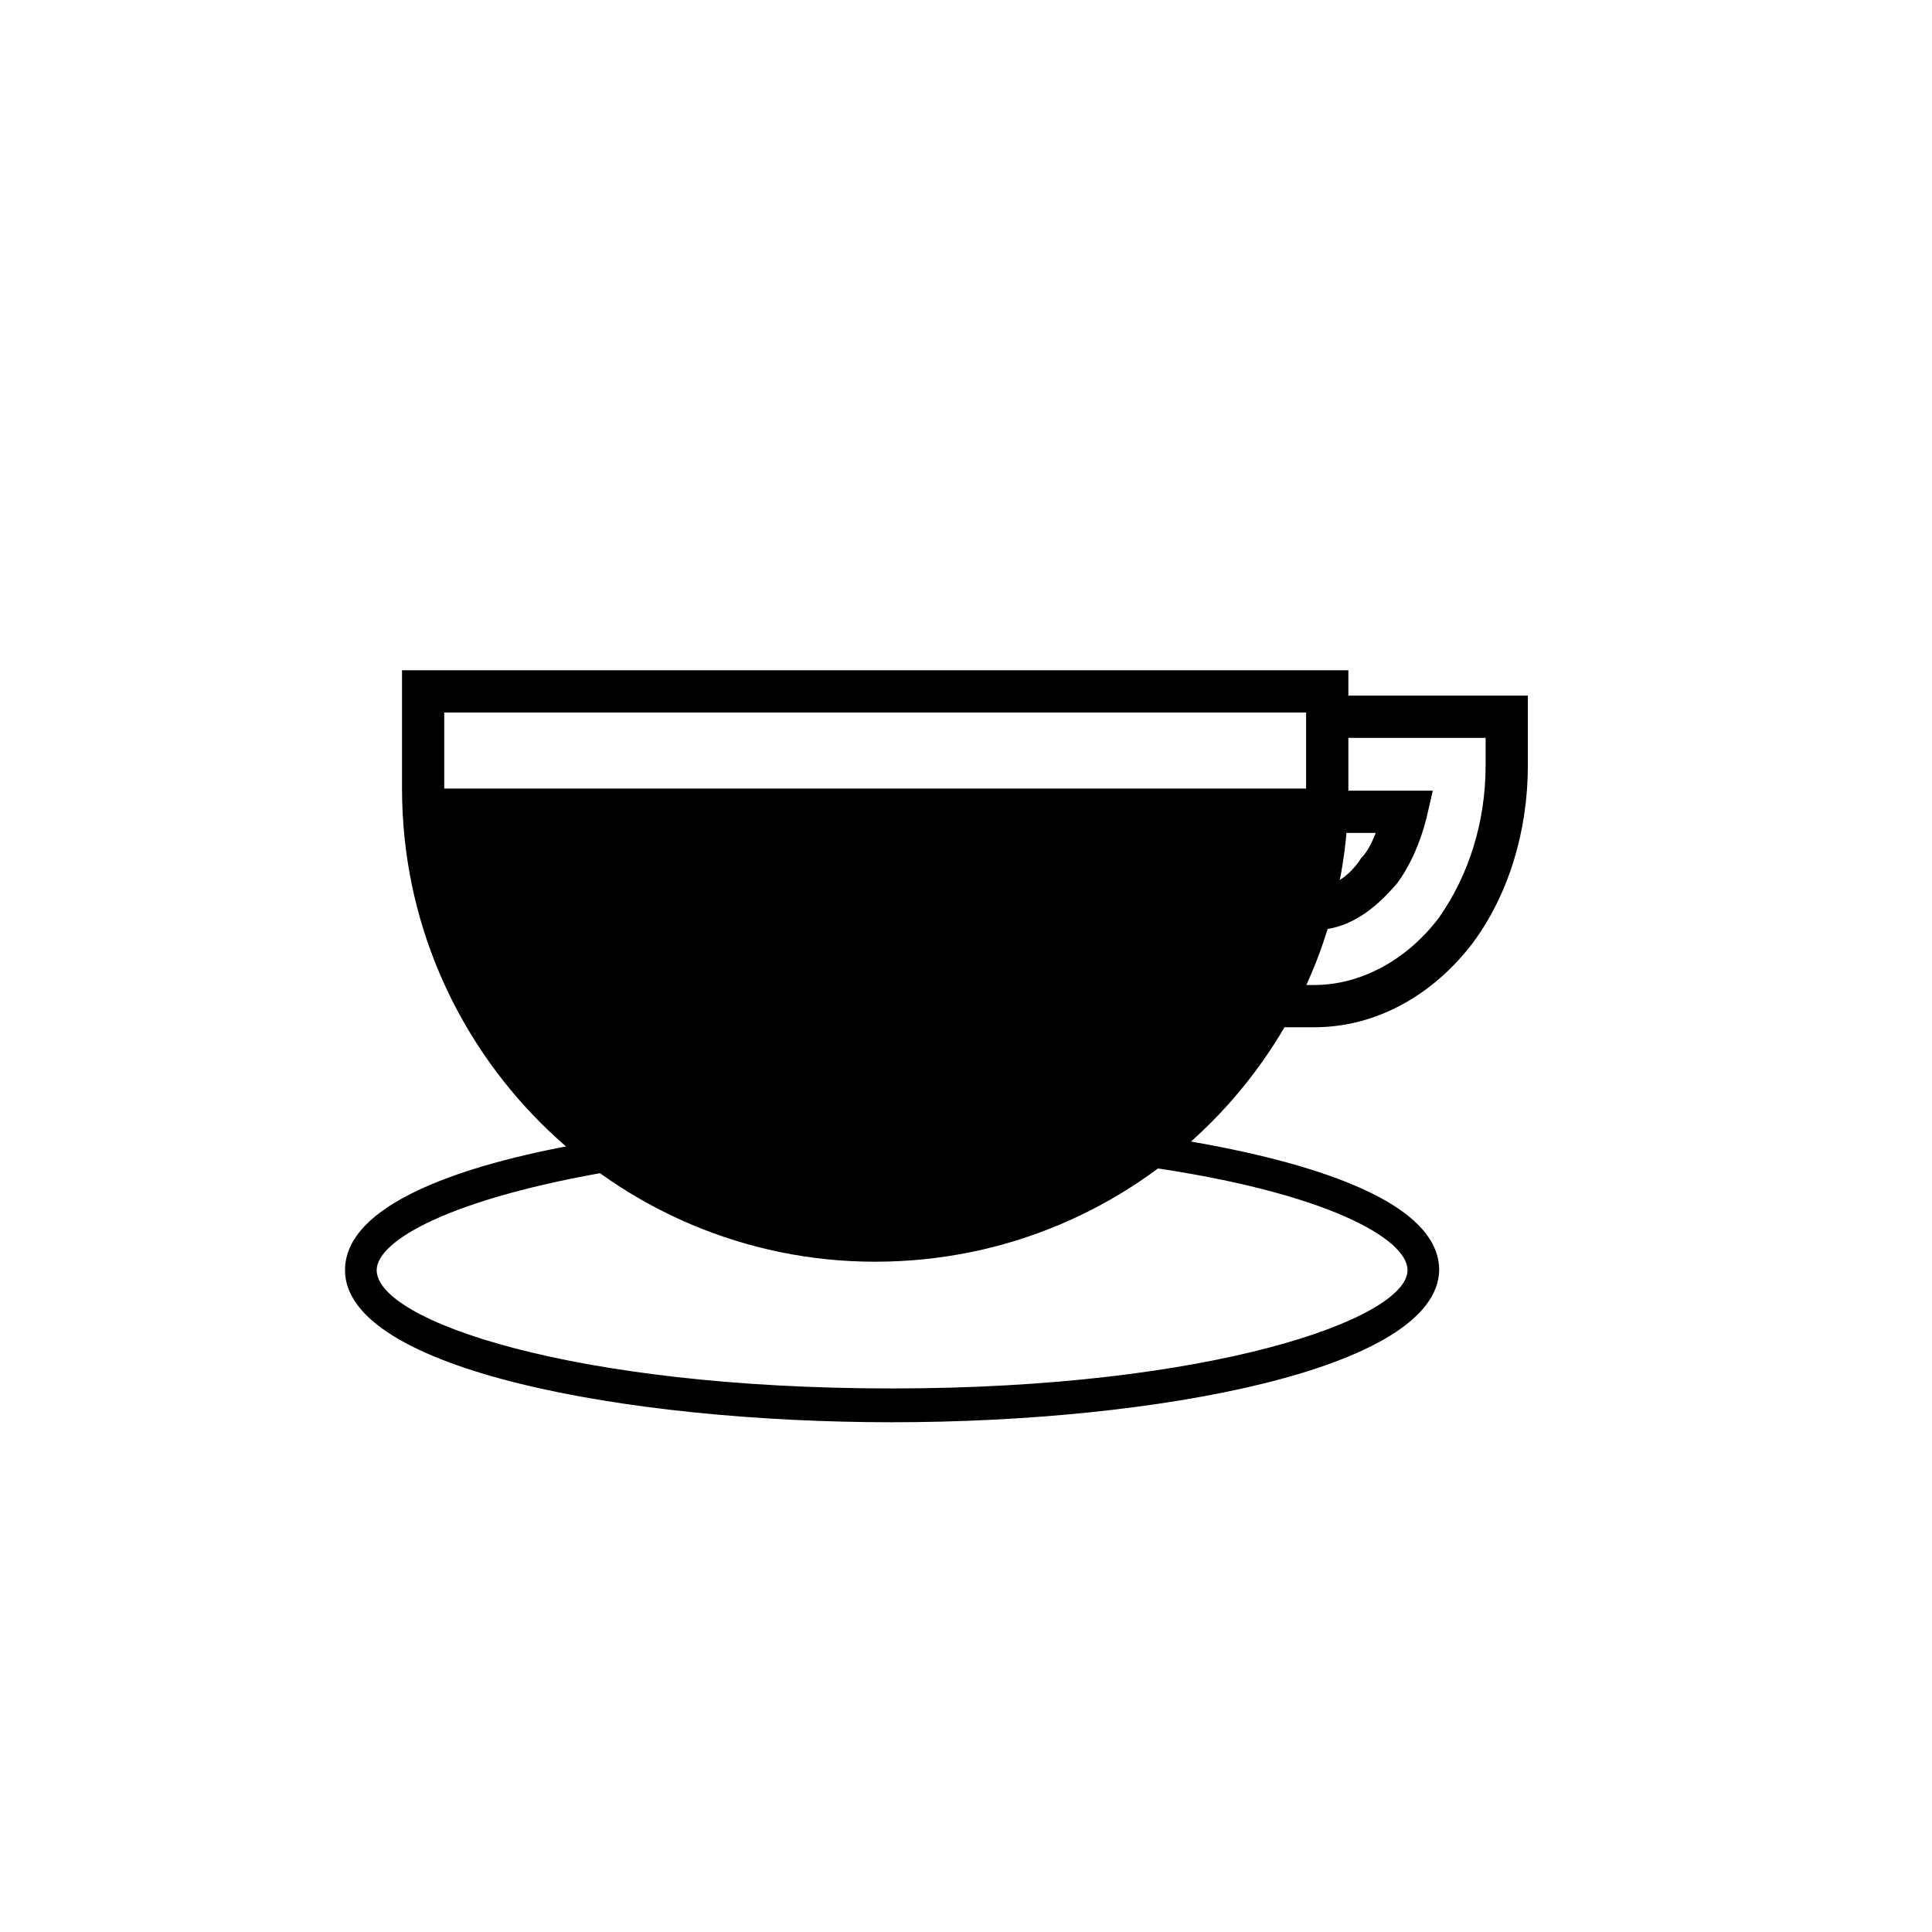
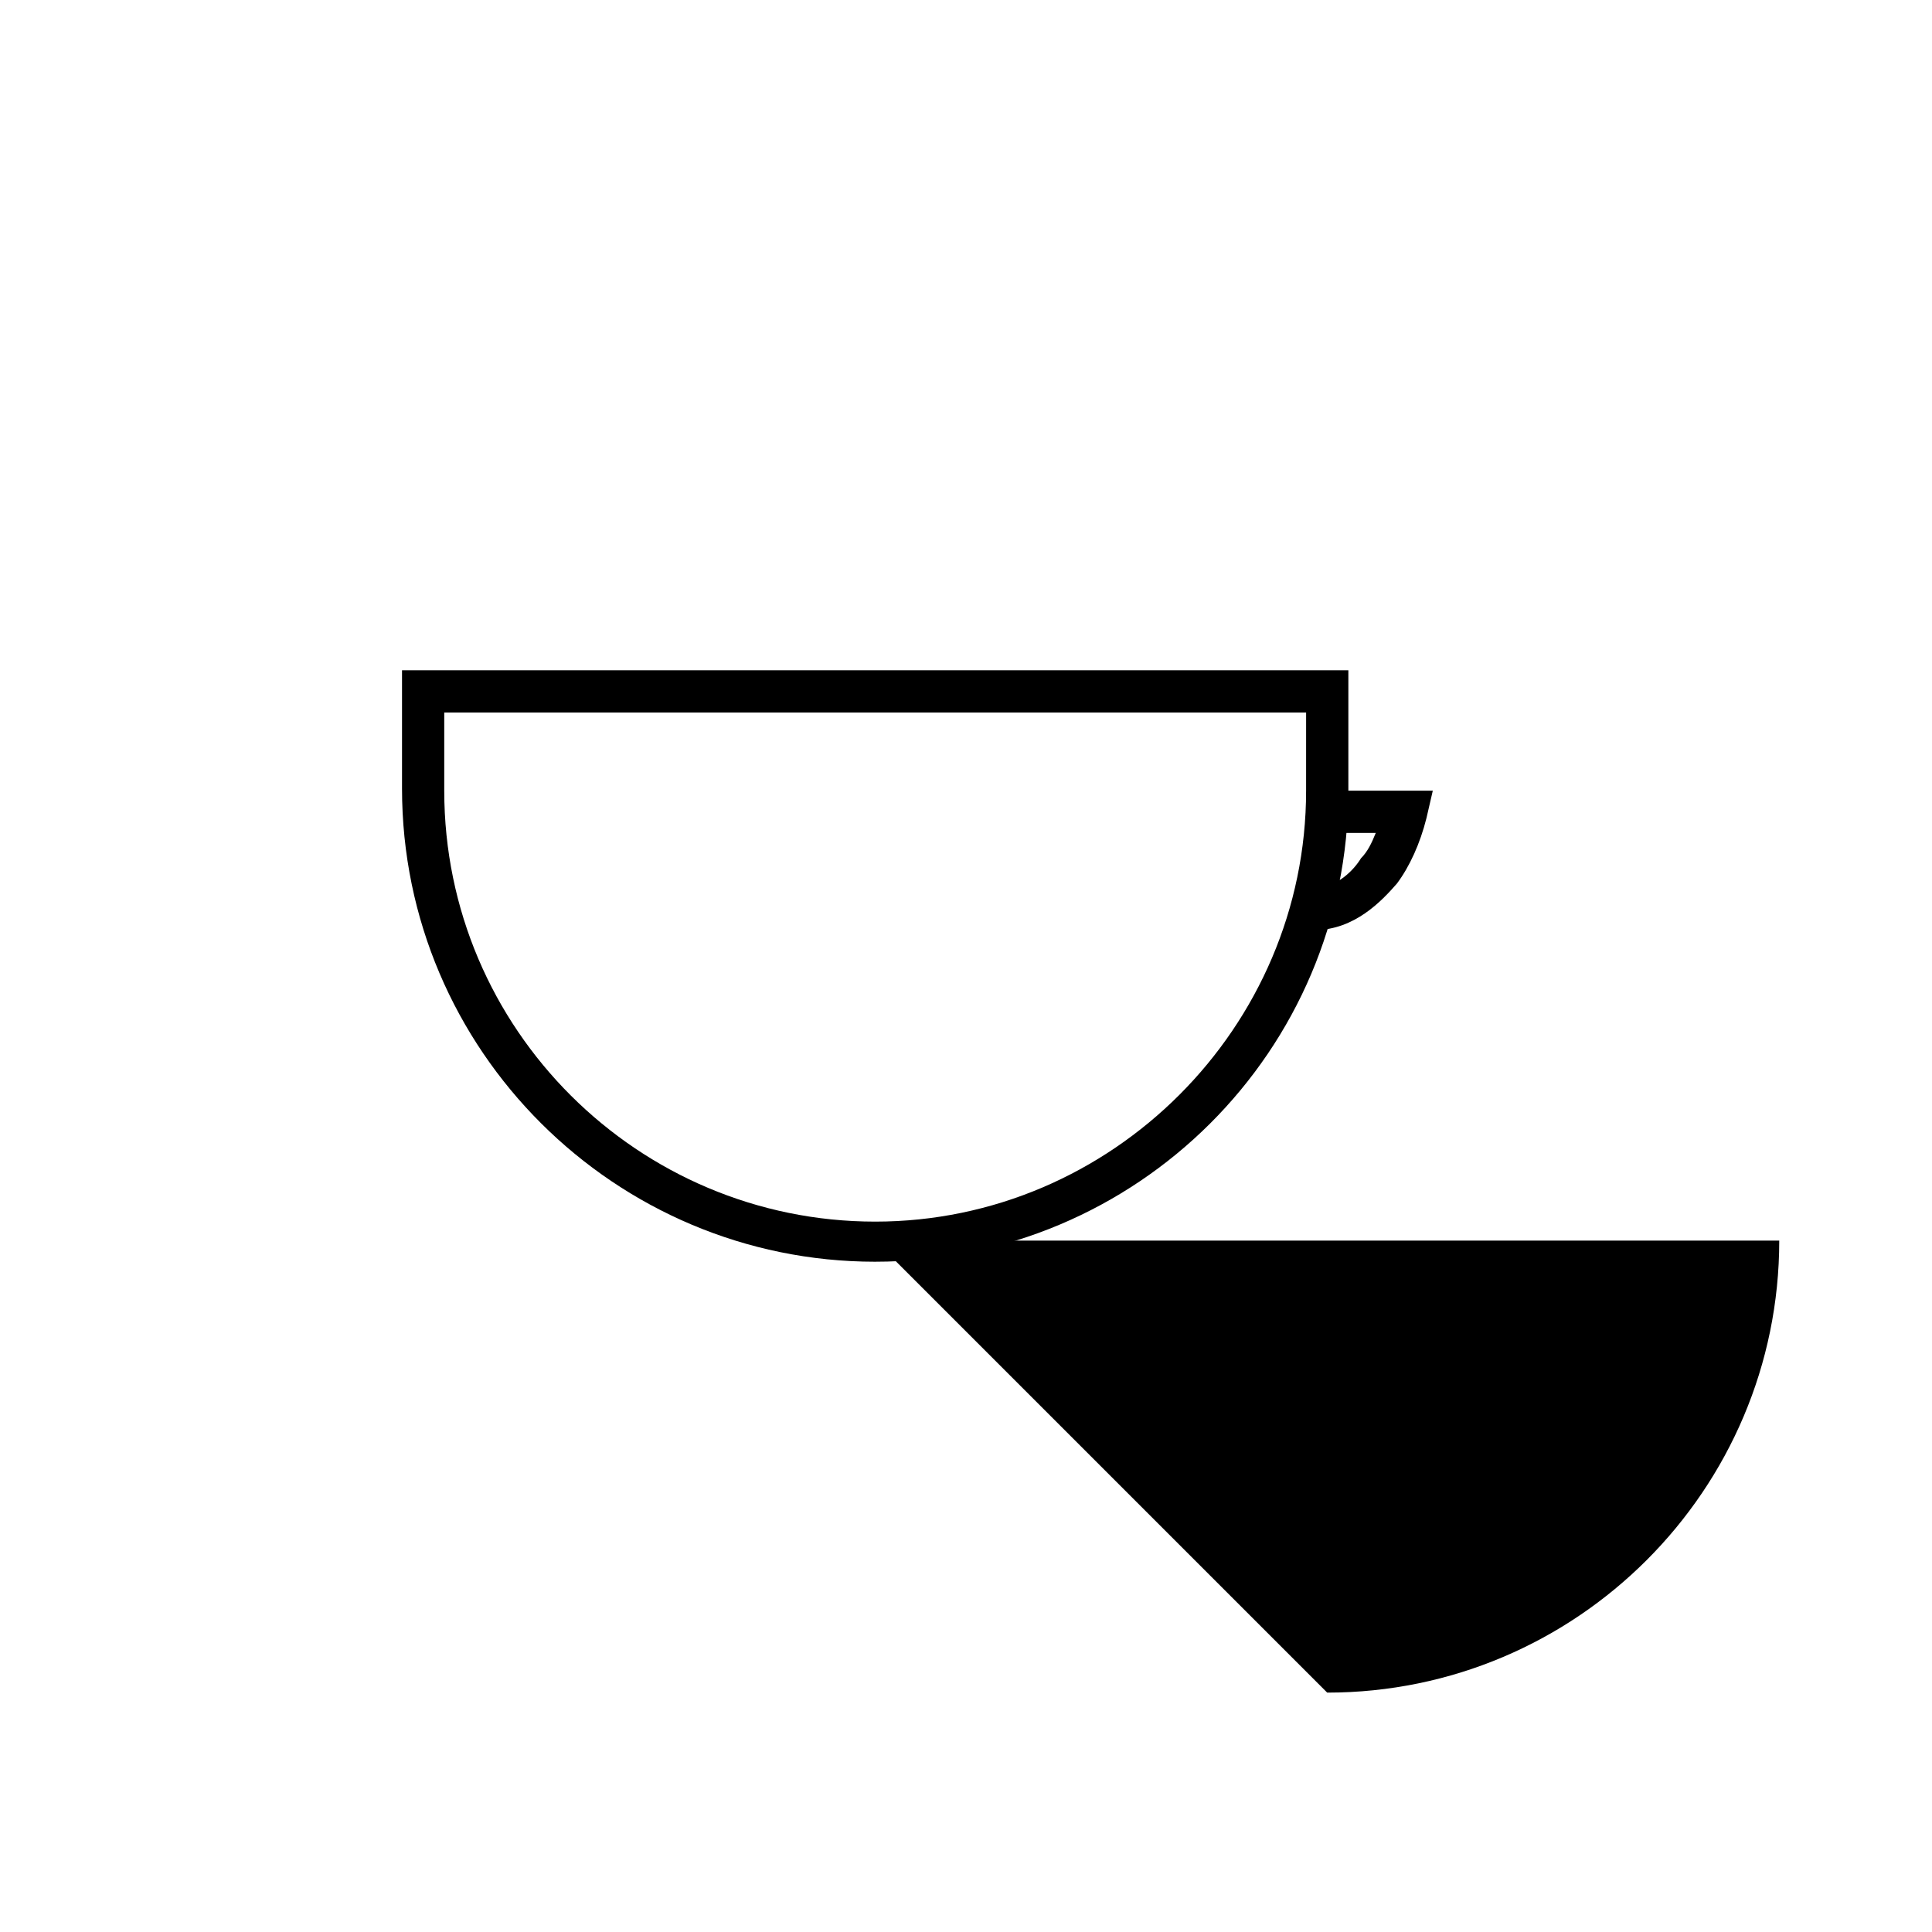
<svg xmlns="http://www.w3.org/2000/svg" fill="#000000" width="800px" height="800px" version="1.1" viewBox="144 144 512 512">
  <g>
    <path d="m375.93 478.37c-68.852 0-125.39-55.977-125.39-125.39v-31.348h250.79v31.906c0 68.855-55.98 124.83-125.39 124.83zm-114.2-145.54v20.711c0 63.258 51.5 114.2 114.2 114.2 62.695 0 114.2-51.5 114.2-114.2l0.004-20.711z" />
-     <path d="m375.93 472.77c-66.055 0-119.79-53.738-119.79-119.79h239.59c0 66.055-53.738 119.79-119.8 119.79z" />
-     <path d="m492.36 416.23h-16.234v-6.719h5.598v-4.477h10.637c12.316 0 24.629-6.719 33.027-17.914 7.836-11.195 12.316-25.191 12.316-40.305v-7.277h-42.543v-11.195h53.738v18.473c0 17.352-5.039 34.148-14.555 47.023-10.637 13.996-25.75 22.391-41.984 22.391z" />
+     <path d="m375.93 472.77h239.59c0 66.055-53.738 119.79-119.8 119.79z" />
    <path d="m492.36 390.48h-1.121v-11.195h1.121c6.156 0 10.637-5.039 12.316-7.836 1.68-1.68 2.801-3.918 3.918-6.719h-12.875v-11.195h27.988l-1.68 7.277c-1.68 6.719-4.477 12.875-7.836 17.352-3.918 4.481-11.195 12.316-21.832 12.316z" />
-     <path d="m380.41 520.91c-70.535 0-144.98-13.996-144.98-40.305 0-20.711 43.664-30.789 69.973-34.707l1.121 8.398c-43.105 7.273-62.699 18.469-62.699 26.309 0 13.434 52.059 31.348 136.59 31.348 84.527 0 136.59-18.473 136.59-31.348 0-8.398-21.832-20.711-69.414-27.43l1.121-8.398c22.953 3.359 76.691 12.875 76.691 35.828-0.562 26.309-75.016 40.305-144.99 40.305z" />
  </g>
</svg>